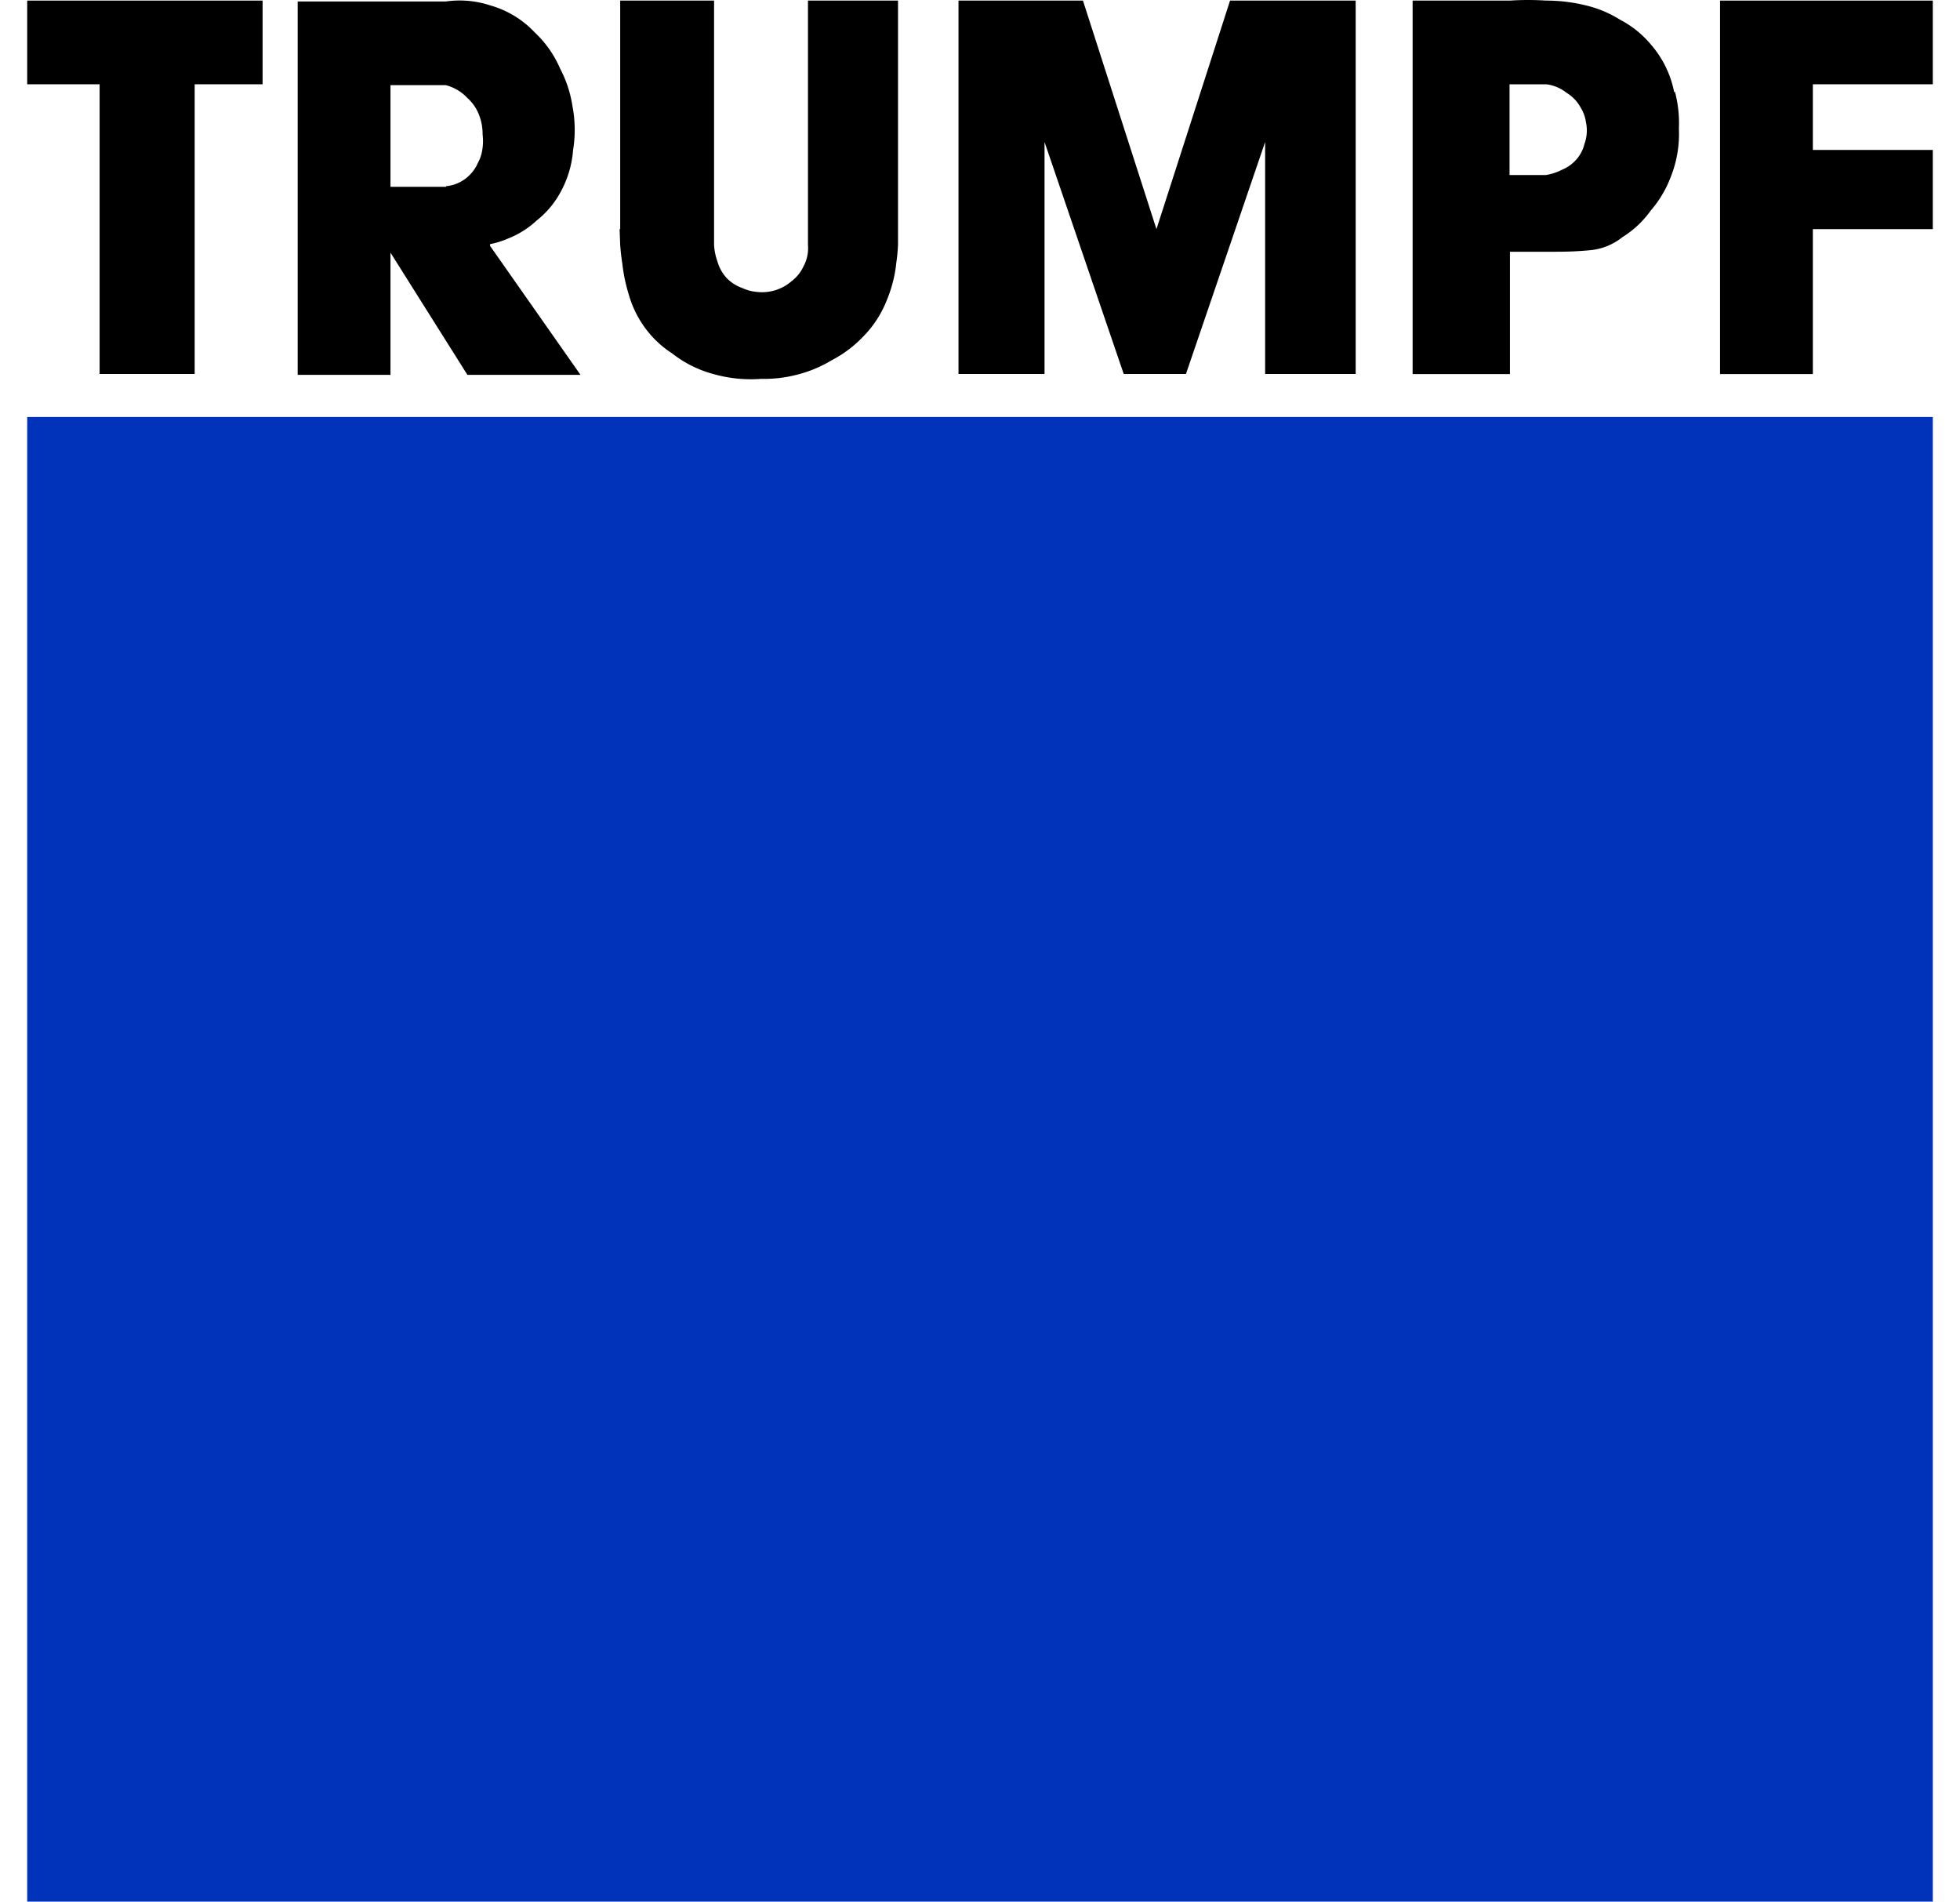
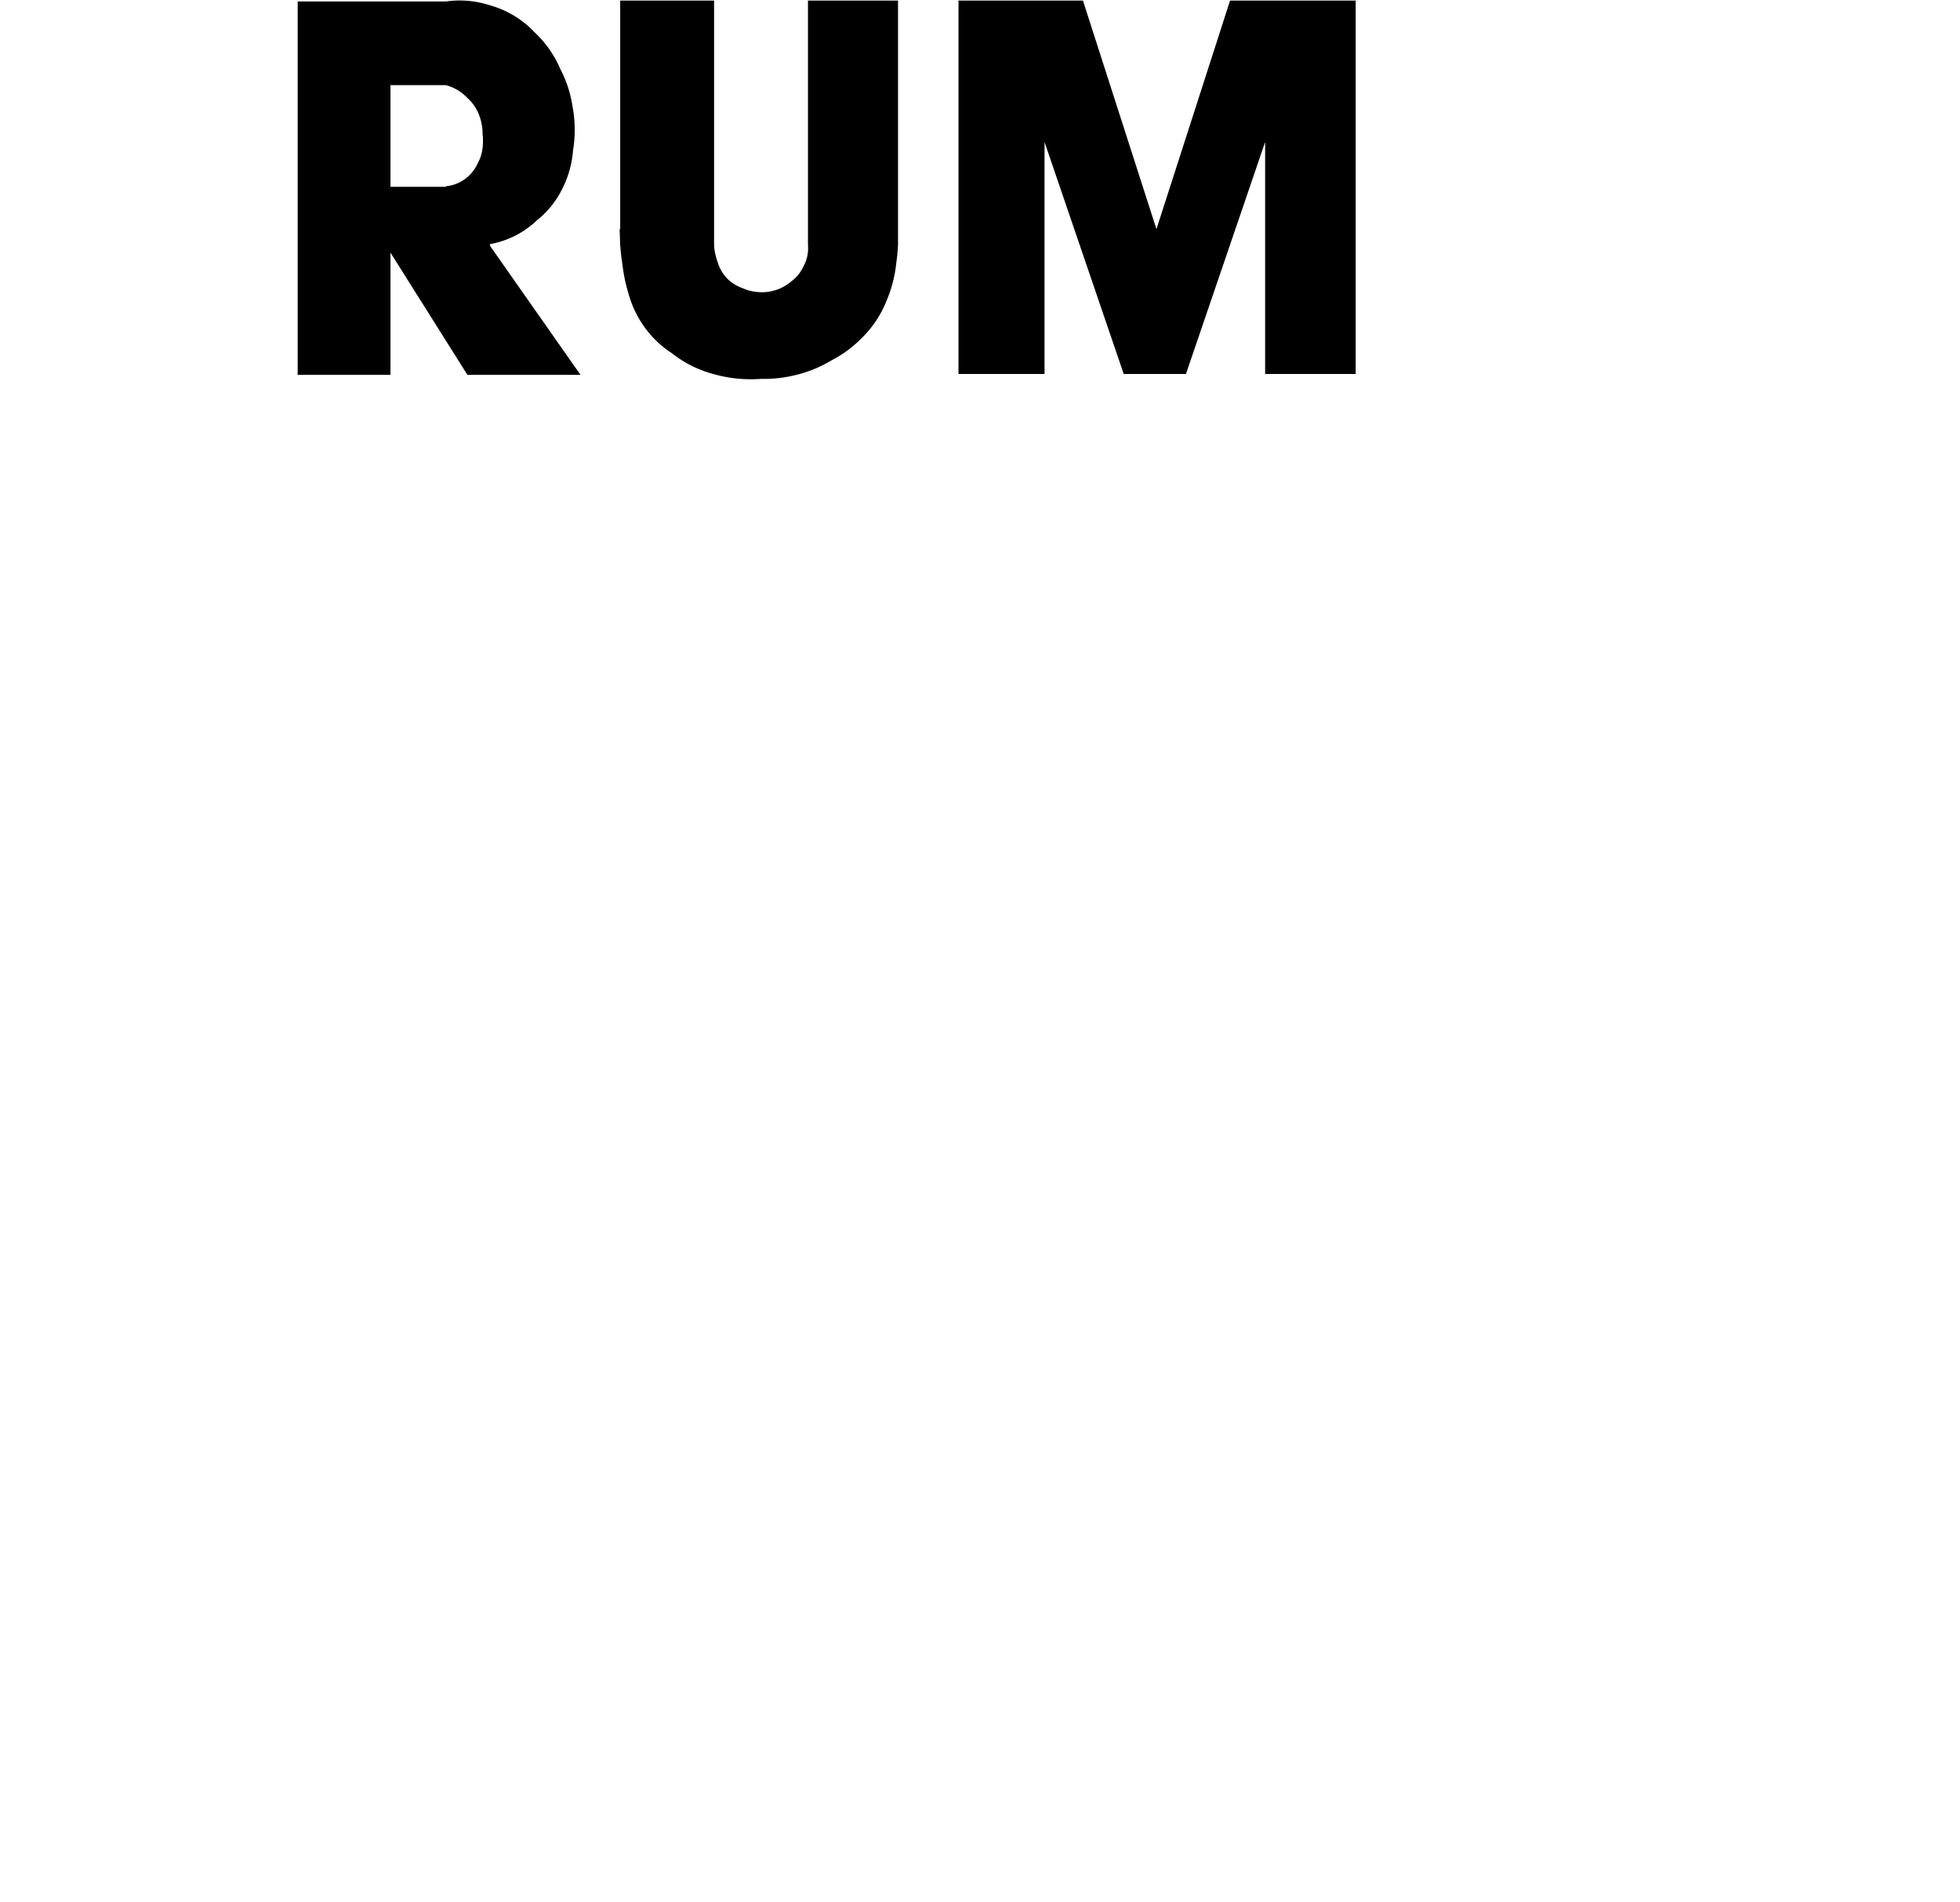
<svg xmlns="http://www.w3.org/2000/svg" id="Ebene_1" data-name="Ebene 1" width="200" viewBox="0 0 194.45 194.04">
  <defs>
    <style>.cls-1{fill:#0033ba;}</style>
  </defs>
  <g id="Ebene_1-2" data-name="Ebene_1">
    <g id="_63430936" data-name=" 63430936">
-       <polygon id="_24868928" data-name=" 24868928" class="cls-1" points="0 42.55 194.45 42.55 194.45 194.04 0 194.04 0 42.55" />
-       <polygon id="_62230312" data-name=" 62230312" points="182.21 38.17 172.74 38.17 172.74 0.06 194.45 0.06 194.45 8.6 182.21 8.6 182.21 15.3 194.45 15.3 194.45 23.38 182.21 23.38 182.21 38.17" />
-       <polygon id="_24855208" data-name=" 24855208" points="0 0.06 24.02 0.06 24.02 8.6 17.09 8.6 17.09 38.16 7.39 38.16 7.39 8.6 0 8.6 0 0.06" />
-       <path id="_63217712" data-name=" 63217712" d="M158.88,14.78a3.68,3.68,0,0,1-.86,1.56,4,4,0,0,1-1.45,1,5.42,5.42,0,0,1-1.61.52h-3.7V8.6H155a4.15,4.15,0,0,1,2.08.87A4,4,0,0,1,158.53,11a3.73,3.73,0,0,1,.52,1.44,4,4,0,0,1-.17,2.31Zm9.18-5.37a10.46,10.46,0,0,0-2.36-4.85A10.36,10.36,0,0,0,162.52,2,11.59,11.59,0,0,0,159.17.58,17,17,0,0,0,155,.06a28.55,28.55,0,0,0-3.7,0h-9.93V38.17h9.93V25.69c1.44,0,2.26,0,3.7,0,1.8,0,2.82,0,4.61-.17a6.21,6.21,0,0,0,3.18-1.33,10.11,10.11,0,0,0,2.89-2.72,11.34,11.34,0,0,0,2-3.34,11.84,11.84,0,0,0,.86-5,12.51,12.51,0,0,0-.4-3.76Z" transform="translate(0 0)" />
      <polygon id="_62617536" data-name=" 62617536" points="95.03 0.06 95.03 38.16 103.81 38.16 103.81 14.49 111.89 38.16 118.24 38.16 126.32 14.49 126.32 38.16 135.56 38.16 135.56 0.06 122.74 0.06 115.23 23.38 107.73 0.06 95.03 0.06" />
      <path id="_62618200" data-name=" 62618200" d="M79.67.06V25a3.88,3.88,0,0,1-.46,2.19A4,4,0,0,1,78,28.69a4.6,4.6,0,0,1-3.52,1.1,4.39,4.39,0,0,1-1.51-.4,4.1,4.1,0,0,1-1.67-1.1,4.24,4.24,0,0,1-.87-1.62A5.91,5.91,0,0,1,70.09,25V.06H60.51V23.38h-.06L60.51,25c.06.77.11,1.2.23,2A16.62,16.62,0,0,0,61.37,30a10.68,10.68,0,0,0,1.44,3.12,10.41,10.41,0,0,0,3,2.94,11.72,11.72,0,0,0,4.33,2.14,13.93,13.93,0,0,0,4.73.46,13.43,13.43,0,0,0,3.58-.4,13,13,0,0,0,3.64-1.5,12.11,12.11,0,0,0,3.17-2.37,10.92,10.92,0,0,0,2.43-3.7,13.52,13.52,0,0,0,1-3.92c.1-.7.13-1.09.17-1.79V.06Z" transform="translate(0 0)" />
-       <path id="_62618152" data-name=" 62618152" d="M37.07,8.69h5.65A4.62,4.62,0,0,1,44.92,10,4.39,4.39,0,0,1,46,11.47a5.36,5.36,0,0,1,.47,2.24,5.63,5.63,0,0,1-.06,1.74A3.85,3.85,0,0,1,46,16.6,4,4,0,0,1,45,18a3.88,3.88,0,0,1-2.26,1v.06H37.07Zm10.16,16.4v-.18a8.69,8.69,0,0,0,1.84-.57A9.27,9.27,0,0,0,52,22.49a9.33,9.33,0,0,0,2.42-2.88,10.49,10.49,0,0,0,1.28-4.28,12.84,12.84,0,0,0-.06-4.5A12.13,12.13,0,0,0,54.38,7a11,11,0,0,0-2.59-3.69A9.87,9.87,0,0,0,47.28.56,10,10,0,0,0,42.72.15H27.6v38.1h9.47V25.78l7.85,12.47H56.46L47.23,25.09Z" transform="translate(0 0)" />
+       <path id="_62618152" data-name=" 62618152" d="M37.07,8.69h5.65A4.62,4.62,0,0,1,44.92,10,4.39,4.39,0,0,1,46,11.47a5.36,5.36,0,0,1,.47,2.24,5.63,5.63,0,0,1-.06,1.74A3.85,3.85,0,0,1,46,16.6,4,4,0,0,1,45,18a3.88,3.88,0,0,1-2.26,1v.06H37.07Zm10.16,16.4v-.18A9.27,9.27,0,0,0,52,22.49a9.33,9.33,0,0,0,2.42-2.88,10.49,10.49,0,0,0,1.28-4.28,12.84,12.84,0,0,0-.06-4.5A12.13,12.13,0,0,0,54.38,7a11,11,0,0,0-2.59-3.69A9.87,9.87,0,0,0,47.28.56,10,10,0,0,0,42.72.15H27.6v38.1h9.47V25.78l7.85,12.47H56.46L47.23,25.09Z" transform="translate(0 0)" />
    </g>
  </g>
</svg>